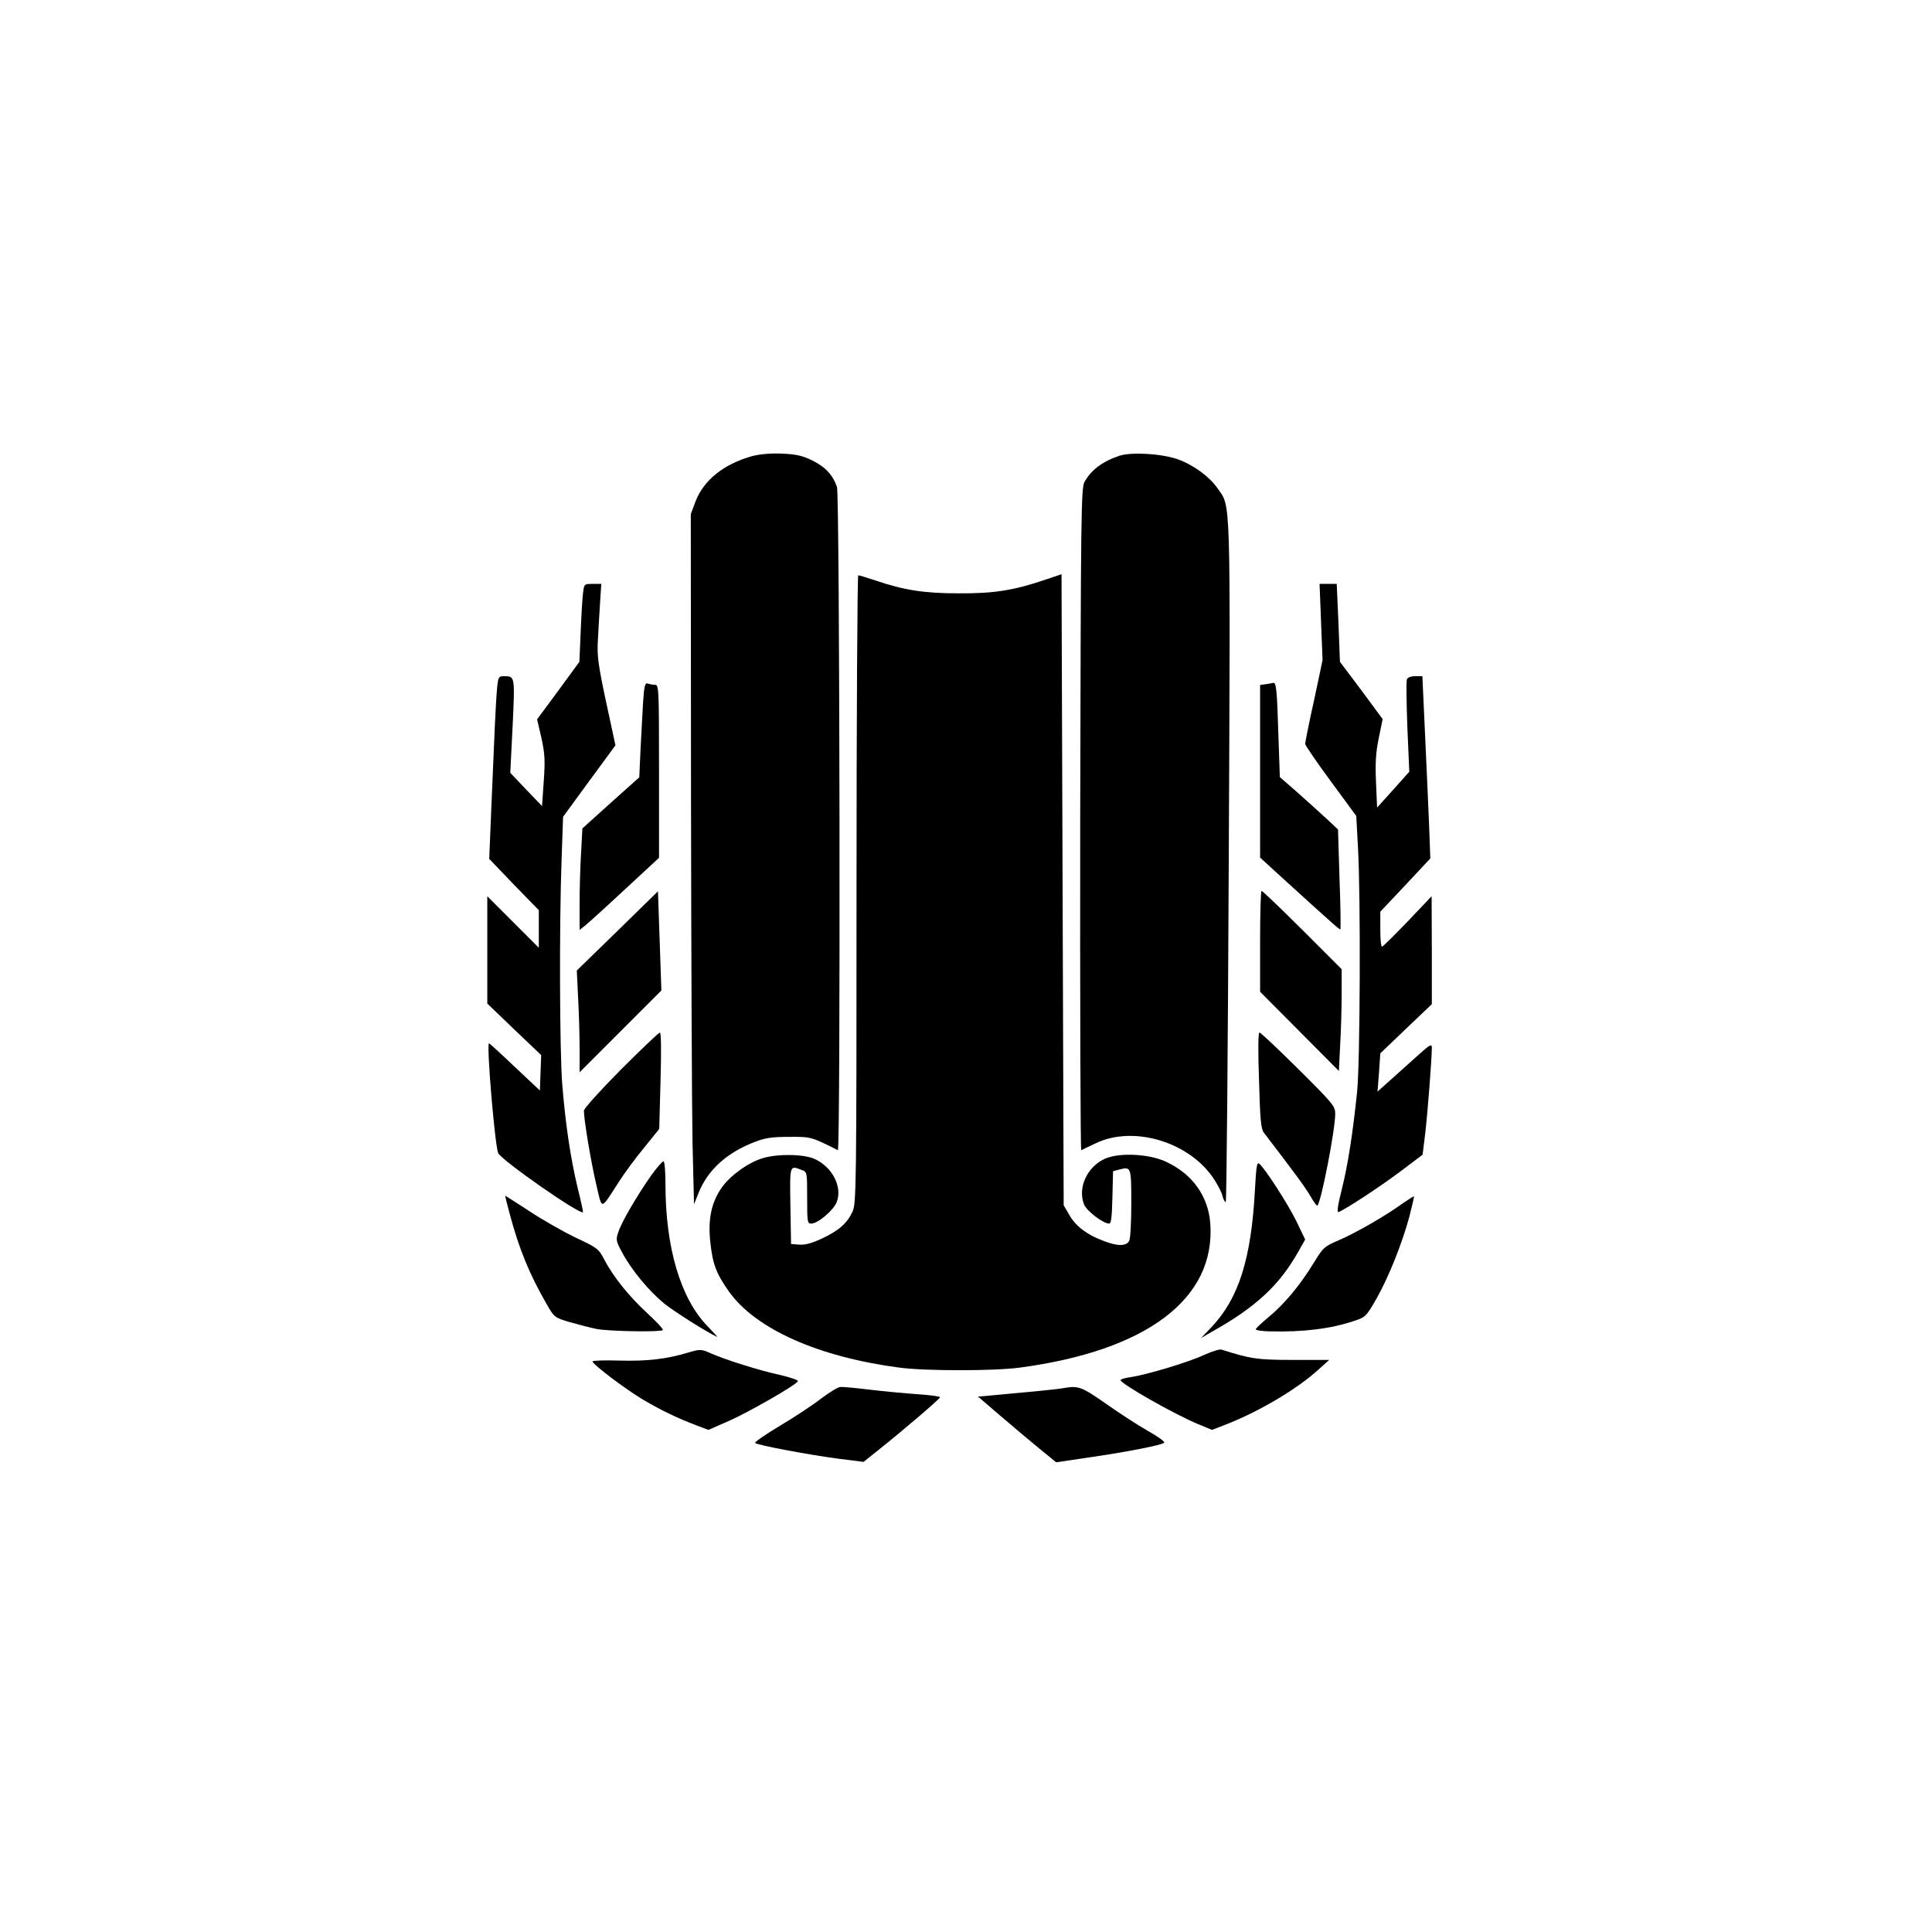
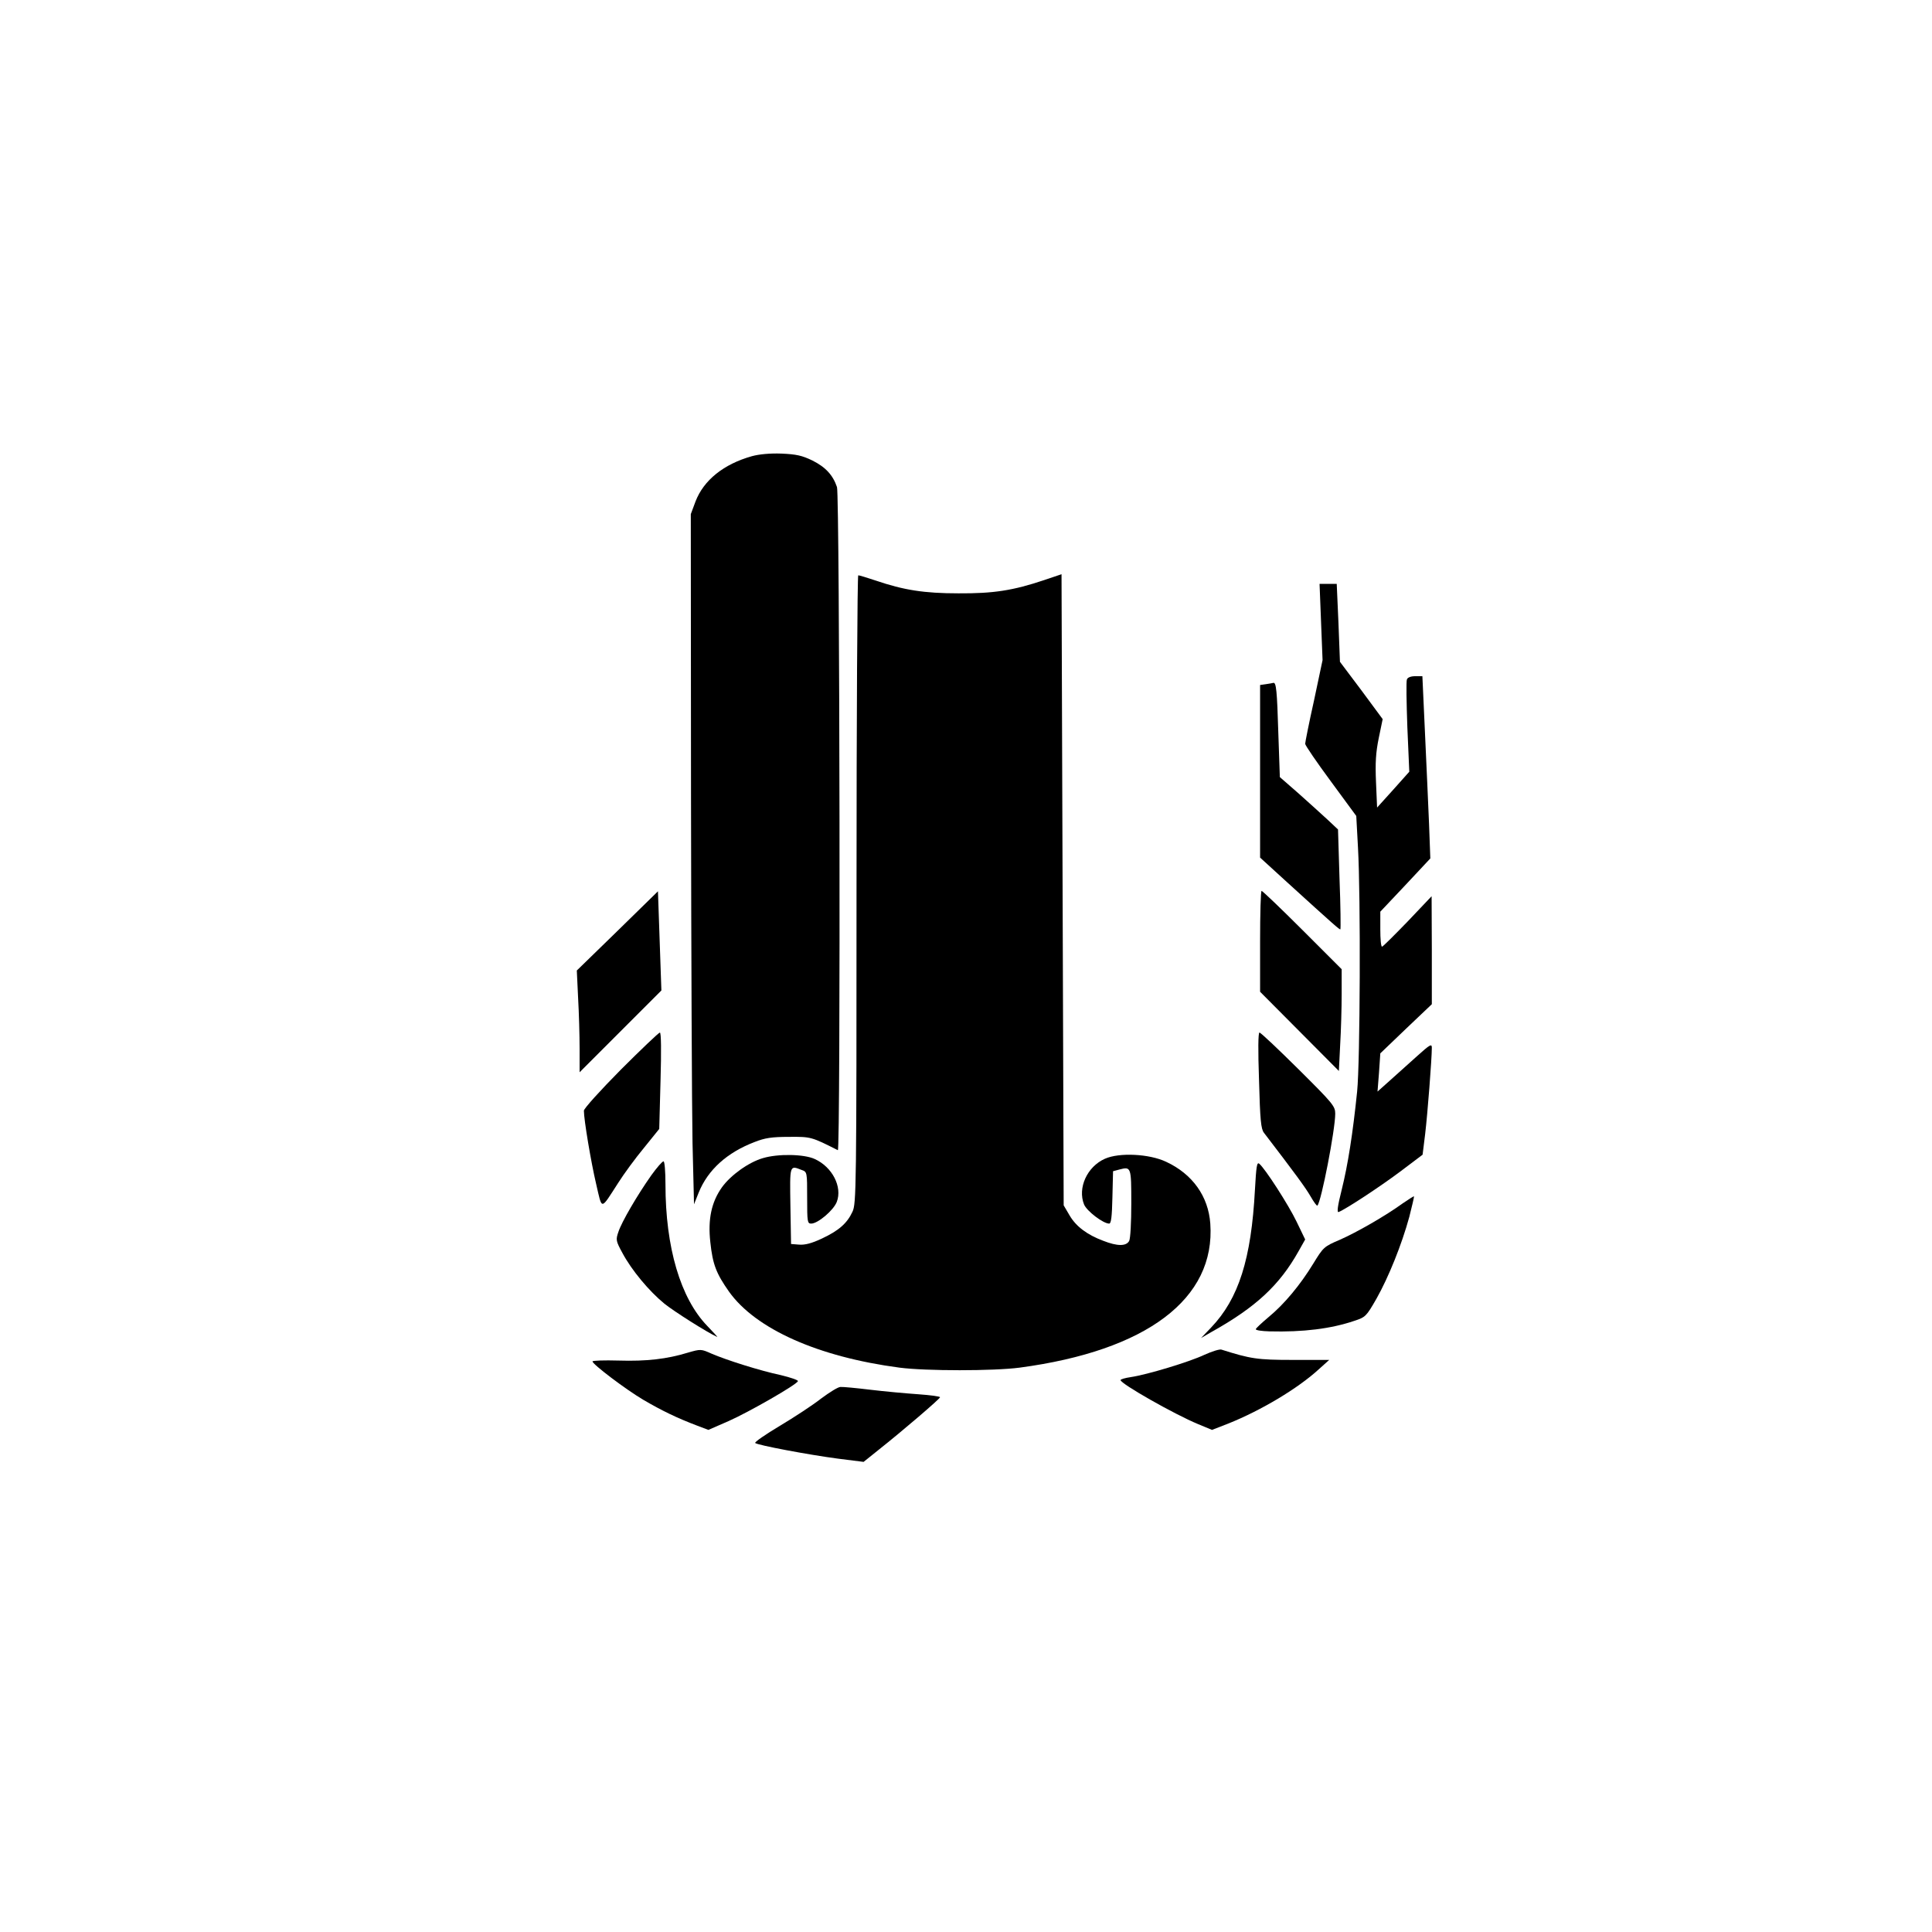
<svg xmlns="http://www.w3.org/2000/svg" version="1.0" width="900pt" height="900pt" viewBox="0 0 900 900" preserveAspectRatio="xMidYMid meet">
  <g transform="translate(0,900) scale(0.1,-0.1)" fill="#000000" stroke="none">
    <path d="M3503 6875 c-132 -37 -225 -112 -263 -211 l-22 -59 1 -1320 c1 -726 4 -1449 7 -1608 l7 -287 22 55 c43 106 132 186 260 235 48 19 80 24 160 24 103 1 105 0 228 -62 13 -6 9 3050 -4 3089 -19 56 -53 93 -115 124 -48 23 -74 29 -144 32 -53 2 -104 -3 -137 -12z" />
-     <path d="M5215 6877 c-80 -27 -132 -66 -163 -122 -16 -28 -17 -157 -20 -1573 -1 -849 1 -1542 5 -1540 5 2 34 17 67 32 178 86 442 5 554 -171 17 -27 34 -60 37 -75 4 -16 11 -28 15 -28 4 0 10 712 14 1583 8 1740 10 1652 -52 1742 -38 55 -115 111 -187 136 -75 26 -214 34 -270 16z" />
    <path d="M4865 6298 c-146 -49 -237 -63 -400 -62 -160 0 -255 15 -387 60 -39 13 -75 24 -80 24 -4 0 -8 -658 -8 -1462 0 -1403 -1 -1465 -19 -1503 -25 -54 -64 -88 -143 -125 -47 -22 -78 -30 -105 -28 l-38 3 -3 178 c-3 192 -4 189 52 167 26 -9 26 -10 26 -130 0 -112 1 -120 19 -120 31 0 104 62 119 101 27 70 -21 163 -103 200 -50 23 -171 25 -241 4 -66 -19 -150 -79 -191 -136 -49 -69 -66 -149 -54 -256 11 -104 28 -146 87 -230 124 -174 415 -304 794 -354 123 -16 438 -16 560 0 592 79 913 321 888 671 -9 127 -83 231 -206 288 -78 37 -218 44 -285 14 -83 -37 -128 -136 -97 -213 13 -31 89 -89 117 -89 9 0 13 31 15 122 l3 122 30 8 c54 14 55 12 55 -157 0 -89 -4 -165 -10 -176 -14 -25 -55 -25 -121 1 -75 28 -127 67 -157 119 l-27 46 -5 1470 -5 1470 -80 -27z" />
-     <path d="M2716 6238 c-3 -24 -8 -106 -11 -182 l-6 -139 -98 -134 -99 -134 20 -86 c16 -73 18 -104 11 -202 l-8 -116 -74 77 -74 78 11 217 c11 234 11 233 -40 233 -25 0 -27 -4 -32 -52 -3 -29 -8 -111 -11 -183 -3 -71 -10 -239 -16 -373 l-10 -243 115 -120 116 -119 0 -87 0 -88 -120 120 -120 120 0 -250 0 -250 125 -120 126 -120 -3 -82 -3 -83 -117 110 c-64 61 -118 110 -120 110 -13 0 28 -484 43 -512 19 -36 382 -289 395 -275 1 1 -10 54 -26 117 -32 135 -56 293 -71 480 -12 155 -14 748 -3 1044 l7 201 122 167 122 166 -44 204 c-37 173 -42 215 -38 283 2 44 7 122 10 173 l6 92 -40 0 c-39 0 -40 0 -45 -42z" />
    <path d="M6154 6102 l7 -177 -40 -189 c-23 -103 -41 -194 -41 -201 0 -7 54 -86 119 -174 l119 -162 8 -147 c13 -229 10 -1000 -4 -1137 -20 -195 -43 -342 -72 -458 -19 -75 -23 -107 -14 -103 33 13 190 116 285 187 l106 80 12 97 c11 92 31 350 31 401 0 20 -8 16 -70 -40 -39 -35 -96 -86 -127 -114 l-56 -50 7 89 6 89 120 115 120 114 0 251 -1 252 -112 -118 c-62 -64 -115 -117 -119 -117 -5 0 -8 37 -8 81 l0 82 117 124 116 124 -6 162 c-4 89 -12 280 -19 425 l-12 262 -33 0 c-21 0 -36 -6 -39 -15 -4 -8 -2 -109 2 -223 l9 -207 -75 -84 -75 -83 -5 118 c-4 91 -1 139 13 207 l18 87 -99 134 -100 133 -7 182 -8 181 -40 0 -40 0 7 -178z" />
-     <path d="M2996 5733 c-3 -48 -8 -148 -12 -221 l-6 -133 -133 -119 -132 -119 -6 -113 c-4 -62 -7 -169 -7 -236 l0 -124 24 19 c13 10 96 85 185 168 l161 149 0 403 c0 391 -1 403 -19 403 -11 0 -26 3 -34 6 -12 4 -16 -11 -21 -83z" />
    <path d="M5898 5813 l-28 -4 0 -402 0 -402 126 -115 c222 -202 245 -222 248 -219 2 2 1 108 -4 235 l-7 230 -49 46 c-27 25 -88 80 -135 122 l-87 76 -7 203 c-6 201 -10 238 -23 236 -4 -1 -19 -4 -34 -6z" />
    <path d="M2876 4663 l-189 -184 6 -127 c4 -70 7 -176 7 -237 l0 -110 191 191 190 190 -8 231 -8 231 -189 -185z" />
    <path d="M5870 4615 l0 -235 183 -184 184 -185 6 121 c4 67 7 173 7 237 l0 116 -183 183 c-100 100 -186 182 -190 182 -4 0 -7 -106 -7 -235z" />
    <path d="M2892 4017 c-95 -96 -172 -181 -172 -191 0 -42 33 -239 57 -341 29 -124 19 -125 103 5 26 41 80 115 120 163 l71 88 6 224 c4 139 3 225 -3 225 -5 0 -87 -78 -182 -173z" />
-     <path d="M5865 3968 c5 -186 9 -227 23 -245 144 -188 194 -256 217 -296 15 -26 29 -46 32 -43 18 18 83 353 83 428 0 35 -11 48 -172 208 -94 93 -175 170 -181 170 -6 0 -7 -82 -2 -222z" />
+     <path d="M5865 3968 c5 -186 9 -227 23 -245 144 -188 194 -256 217 -296 15 -26 29 -46 32 -43 18 18 83 353 83 428 0 35 -11 48 -172 208 -94 93 -175 170 -181 170 -6 0 -7 -82 -2 -222" />
    <path d="M3034 3525 c-65 -92 -138 -217 -153 -263 -13 -37 -12 -43 18 -98 43 -81 125 -179 196 -237 46 -37 201 -135 246 -155 3 -1 -18 22 -46 51 -125 129 -195 366 -195 660 0 61 -4 107 -9 107 -6 0 -31 -29 -57 -65z" />
    <path d="M5846 3458 c-17 -323 -76 -508 -204 -642 l-47 -49 50 29 c206 115 316 218 404 375 l31 55 -40 83 c-38 79 -147 248 -174 270 -11 9 -14 -14 -20 -121z" />
-     <path d="M2375 3343 c44 -164 91 -278 172 -419 35 -61 37 -62 107 -83 39 -11 96 -26 126 -32 58 -11 298 -15 308 -5 3 4 -29 38 -72 78 -86 79 -158 169 -201 250 -26 51 -32 55 -134 103 -58 28 -155 83 -215 123 -61 39 -111 72 -112 72 -2 0 8 -39 21 -87z" />
    <path d="M6534 3394 c-80 -58 -214 -135 -294 -170 -73 -31 -76 -35 -122 -110 -61 -100 -136 -190 -209 -250 -32 -27 -59 -52 -59 -56 0 -5 28 -9 63 -10 158 -4 287 12 396 49 52 17 56 21 103 103 57 101 118 253 153 381 13 51 23 94 22 96 -2 1 -25 -14 -53 -33z" />
    <path d="M3205 2699 c-98 -30 -193 -41 -323 -37 -67 2 -122 0 -122 -4 0 -13 154 -130 237 -179 89 -52 158 -85 250 -120 l53 -20 94 41 c95 42 318 170 323 186 2 5 -34 17 -79 28 -99 21 -253 70 -323 100 -49 22 -51 22 -110 5z" />
    <path d="M5611 2689 c-69 -33 -268 -93 -343 -104 -27 -4 -48 -10 -48 -14 0 -17 252 -160 361 -205 l65 -27 77 30 c152 61 323 163 420 252 l49 44 -169 0 c-166 0 -197 5 -333 48 -8 3 -44 -8 -79 -24z" />
    <path d="M3825 2485 c-38 -30 -125 -87 -192 -127 -67 -40 -119 -76 -115 -80 10 -10 249 -55 386 -73 l119 -15 71 57 c111 88 285 237 285 244 1 4 -45 10 -101 14 -57 4 -157 13 -223 21 -66 8 -129 14 -140 13 -11 0 -51 -25 -90 -54z" />
-     <path d="M4950 2533 c-14 -3 -108 -13 -209 -22 l-185 -17 105 -90 c57 -49 139 -118 182 -153 l77 -63 148 22 c174 25 344 58 355 69 5 5 -29 29 -75 55 -46 26 -134 83 -196 127 -116 81 -129 85 -202 72z" />
  </g>
</svg>